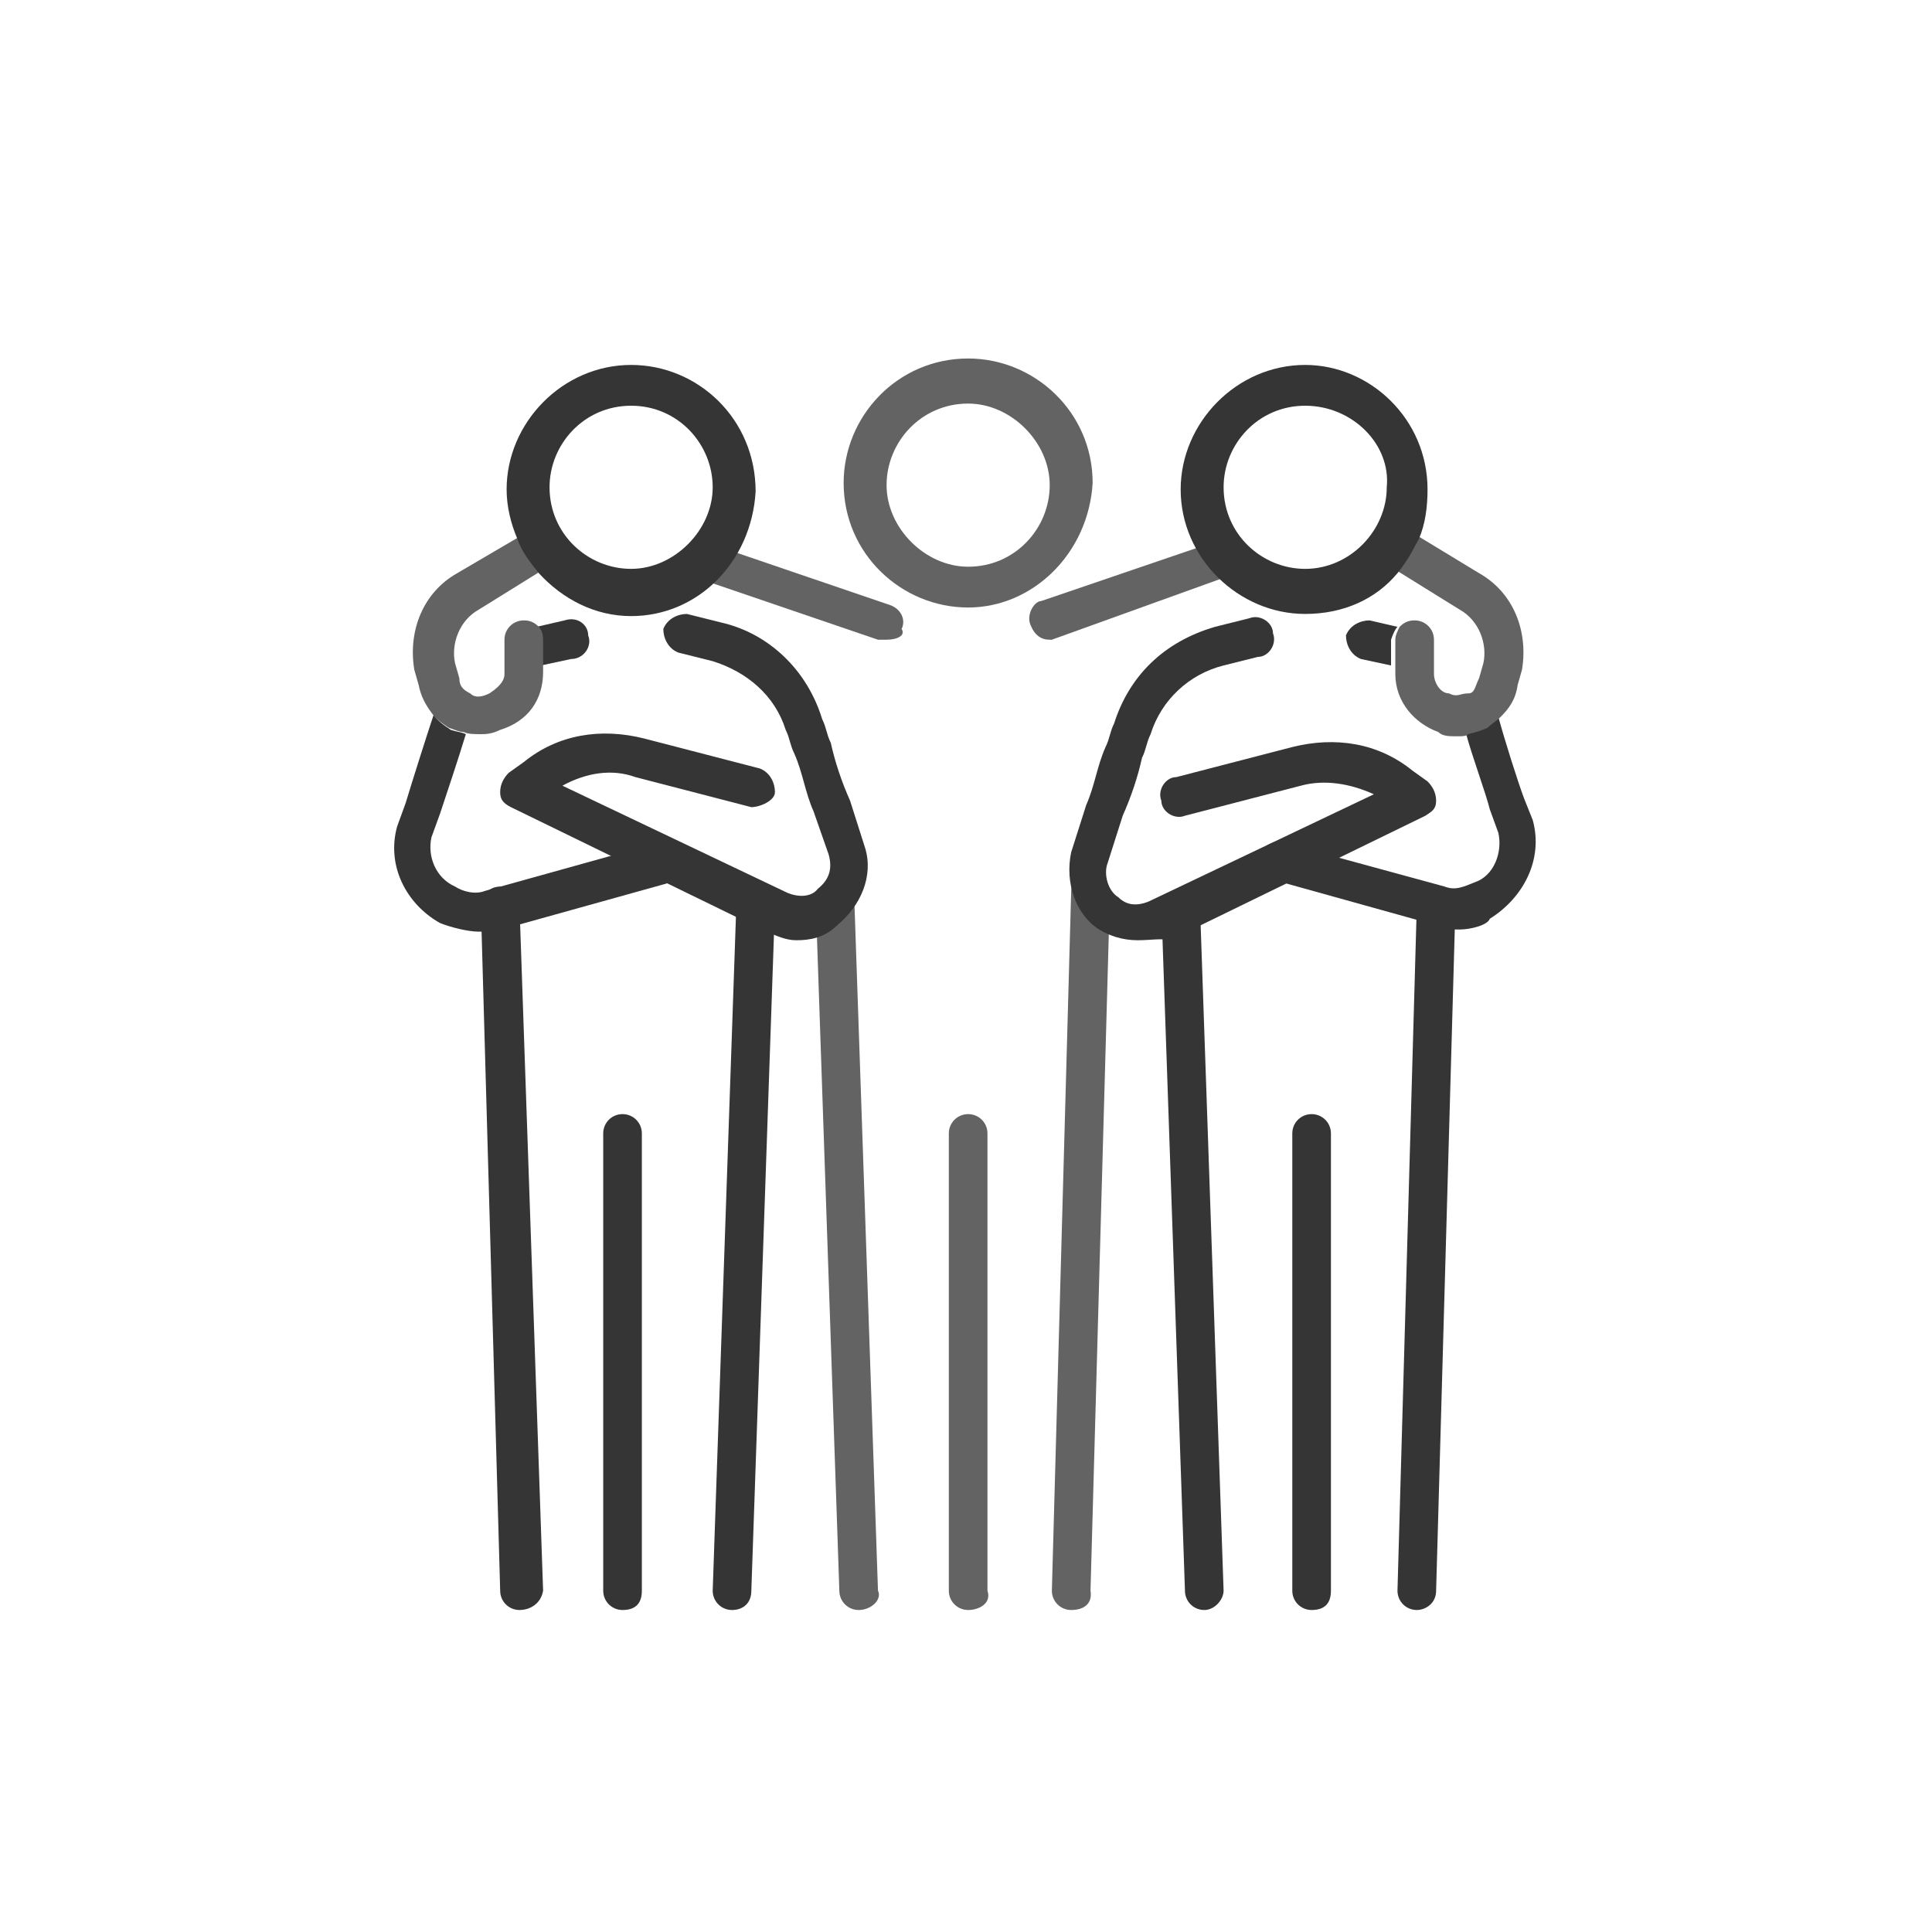
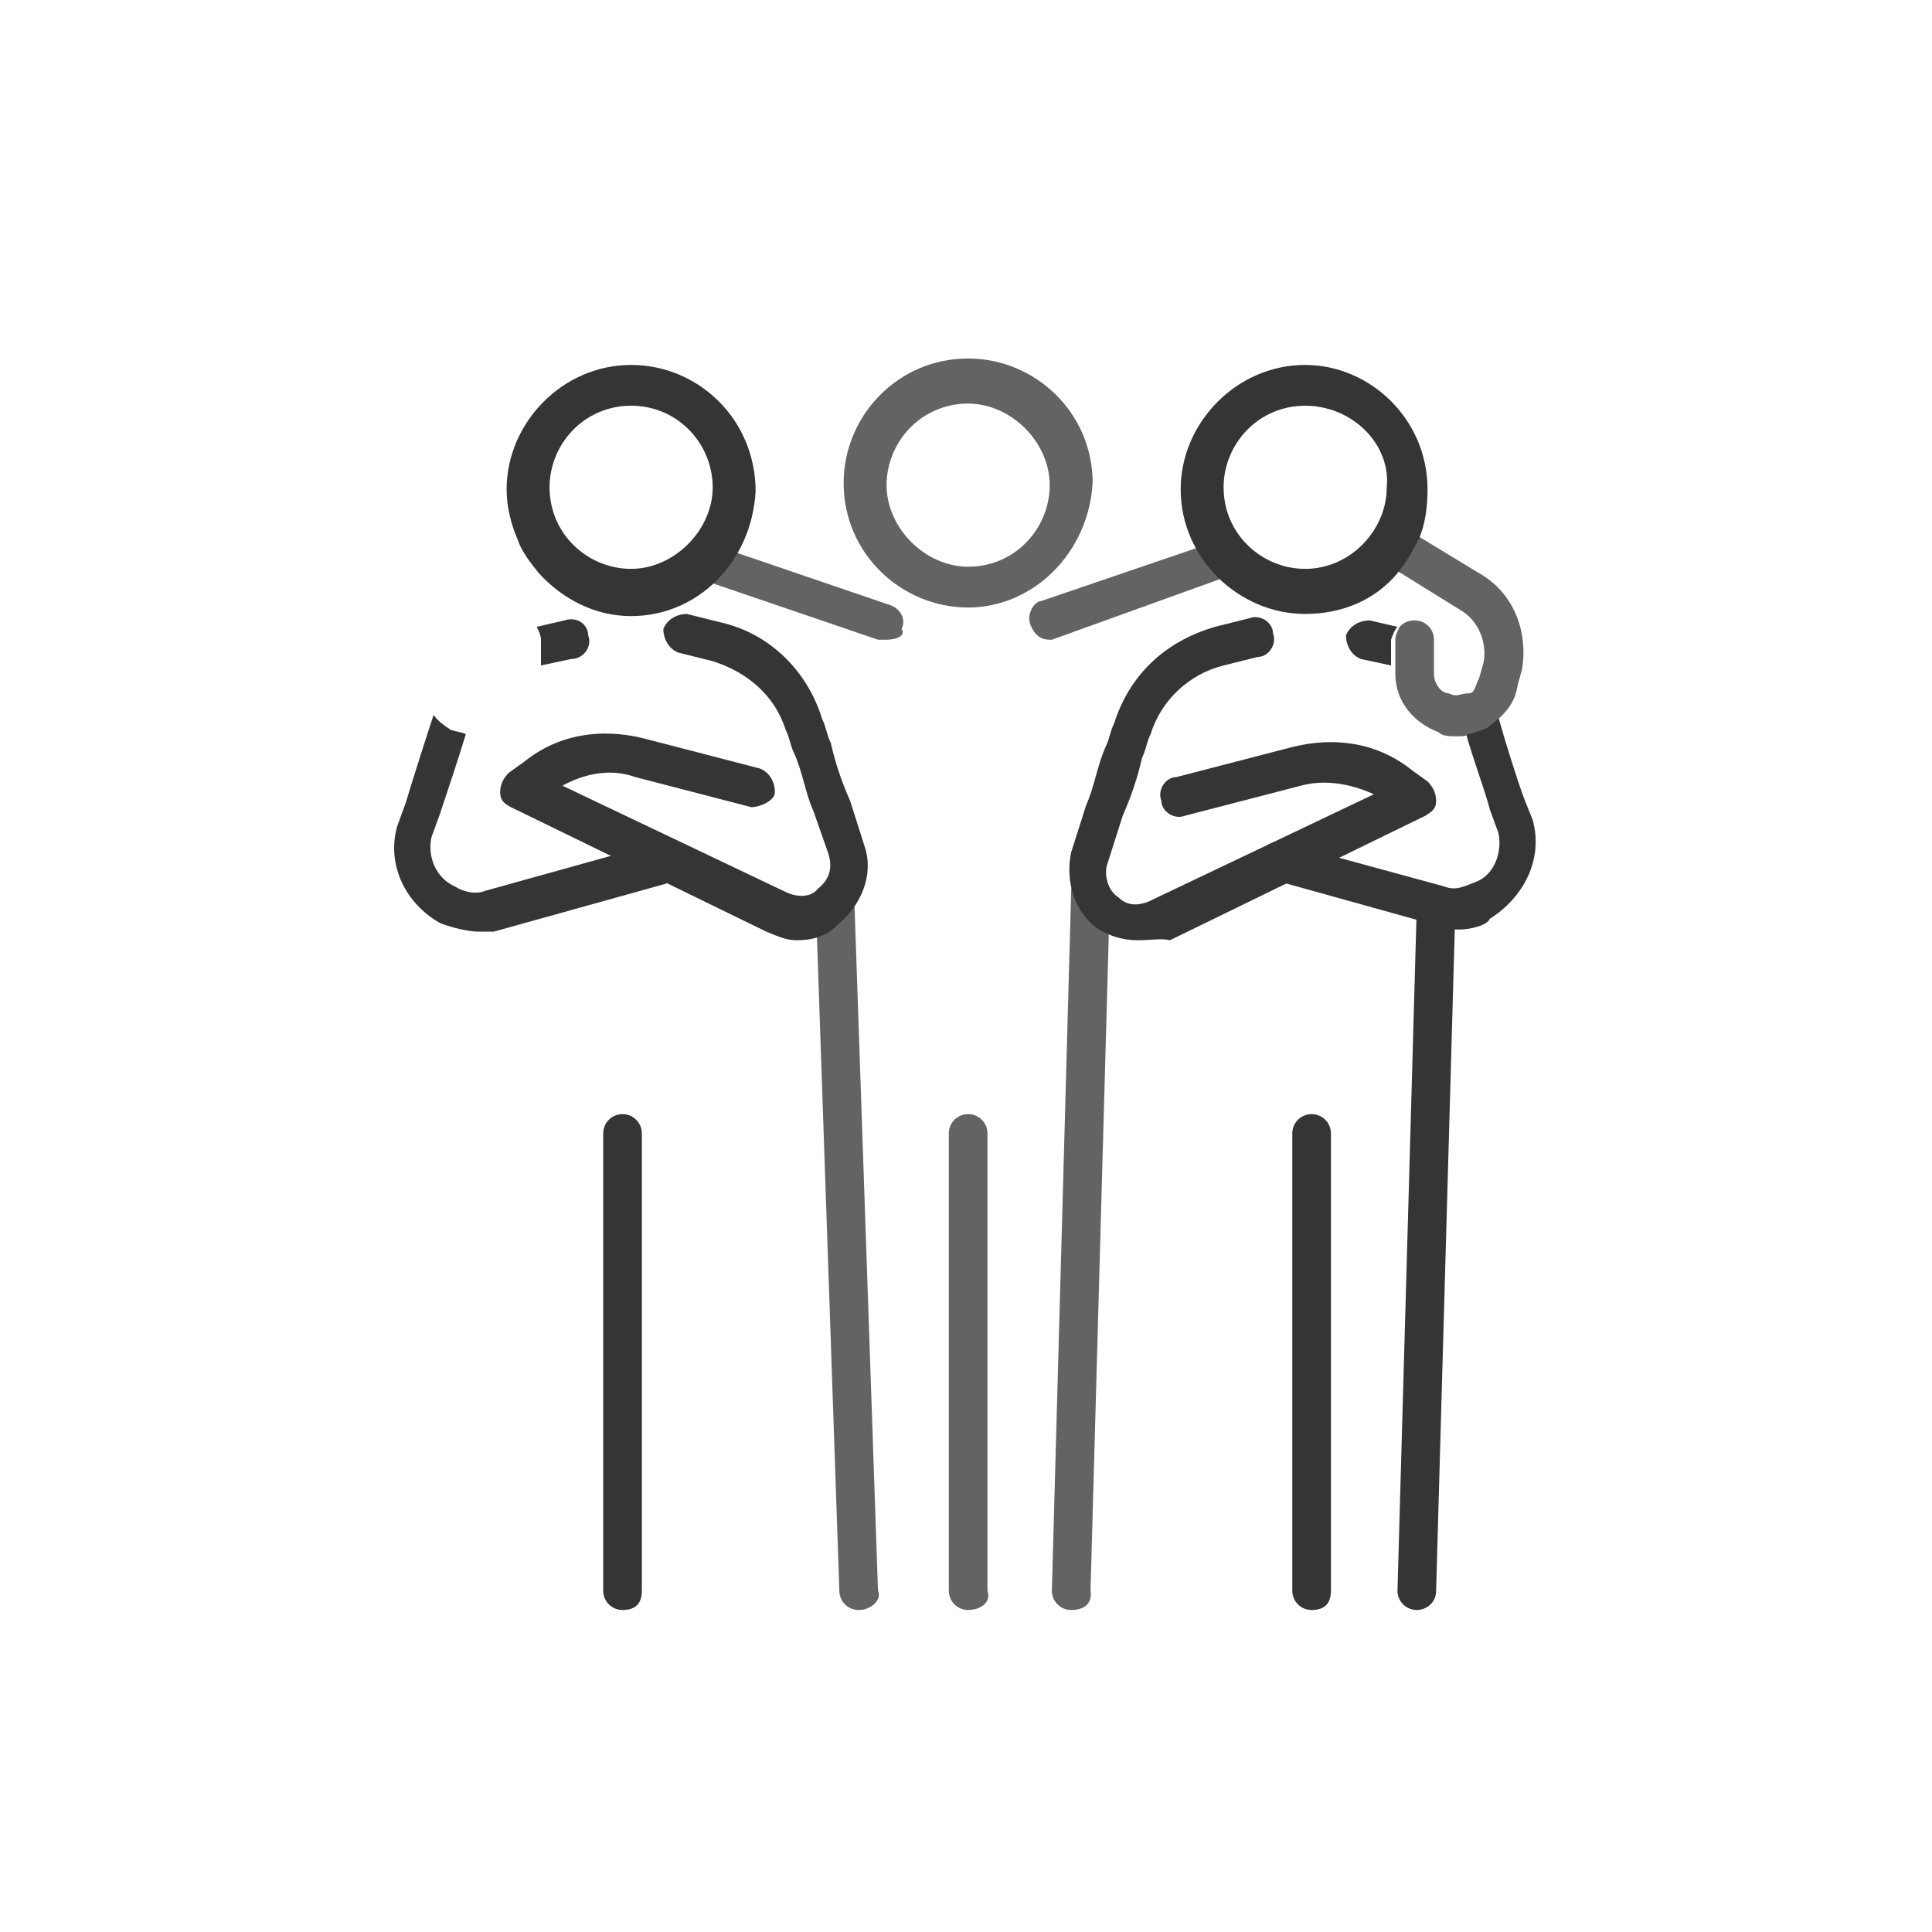
<svg xmlns="http://www.w3.org/2000/svg" version="1.1" id="Capa_1" x="0px" y="0px" width="90px" height="90px" viewBox="0 0 90 90" enable-background="new 0 0 90 90" xml:space="preserve">
  <g>
    <g>
      <g>
        <path fill="#636363" d="M45.1,28.3c-3.1,0-5.8-2.5-5.8-5.8c0-3.1,2.5-5.8,5.8-5.8c3.1,0,5.8,2.5,5.8,5.8     C50.7,25.8,48.1,28.3,45.1,28.3z M45.1,18.8c-2.2,0-3.8,1.8-3.8,3.8c0,2,1.8,3.8,3.8,3.8c2.2,0,3.8-1.8,3.8-3.8     C48.9,20.6,47.1,18.8,45.1,18.8z" />
        <path fill="#636363" d="M49.9,75L49.9,75c-0.5,0-0.9-0.4-0.9-0.9l0.9-32.6c0-0.5,0.4-0.9,0.9-0.9c0.5,0,0.9,0.7,0.9,1.2     l-0.9,32.3C50.9,74.7,50.5,75,49.9,75z" />
        <path fill="#636363" d="M45.1,75c-0.5,0-0.9-0.4-0.9-0.9V52.8c0-0.5,0.4-0.9,0.9-0.9c0.5,0,0.9,0.4,0.9,0.9v21.3     C46.2,74.7,45.6,75,45.1,75z" />
        <path fill="#636363" d="M40,75c-0.5,0-0.9-0.4-0.9-0.9L38,42c0-0.5,0.4-0.9,0.9-0.9s0.9,0.4,0.9,0.9l1.1,32.1     C41.1,74.5,40.6,75,40,75C40.2,75,40.2,75,40,75z" />
      </g>
      <path fill="#636363" d="M48.9,29.8c-0.4,0-0.7-0.2-0.9-0.7c-0.2-0.5,0.2-1.1,0.5-1.1l8.5-2.9c0.5-0.2,1.1,0.2,1.1,0.5    c0.2,0.5-0.2,1.1-0.5,1.1L49,29.8H48.9z" />
      <path fill="#353535" d="M65.1,29.2l-1.3-0.3c-0.4,0-0.9,0.2-1.1,0.7c0,0.4,0.2,0.9,0.7,1.1l1.4,0.3v-1.2    C64.9,29.5,65,29.3,65.1,29.2z" />
      <g>
        <g>
          <path fill="#353535" d="M66,75C65.8,75,65.8,75,66,75c-0.5,0-0.9-0.4-0.9-0.9L66,42.2c0-0.5,0.4-0.9,0.9-0.9l0,0      c0.5,0,0.9,0.4,0.9,0.9l-0.9,31.9C66.9,74.7,66.4,75,66,75z" />
          <path fill="#353535" d="M61.1,75c-0.5,0-0.9-0.4-0.9-0.9V52.8c0-0.5,0.4-0.9,0.9-0.9c0.5,0,0.9,0.4,0.9,0.9v21.3      C62,74.7,61.7,75,61.1,75z" />
          <g>
            <path fill="#353535" d="M71.4,38.2L71,37.2c-0.3-0.8-0.9-2.7-1.2-3.8c-0.2,0.2-0.4,0.3-0.6,0.5c-0.2,0.1-0.6,0.2-0.9,0.3       c0.3,1.1,0.9,2.7,1.1,3.5l0.4,1.1c0.2,0.9-0.2,2-1.1,2.3c-0.5,0.2-0.9,0.4-1.4,0.2l-7.7-2.1c-0.4,0-0.9,0.3-1,0.8       c0,0.4-0.1,0.7,0.4,0.9l7.9,2.2c0.4,0.2,0.7,0.2,1.1,0.2c0.5,0,1.3-0.2,1.4-0.5C71,41.8,71.9,40,71.4,38.2z" />
            <g>
              <path fill="none" d="M60.8,18.9c-2.2,0-3.8,1.8-3.8,3.8c0,2.2,1.8,3.8,3.8,3.8c2.2,0,3.8-1.8,3.8-3.8        C64.7,20.8,62.9,18.9,60.8,18.9z" />
              <path fill="#636363" d="M68.9,26.7L66.1,25c-0.2,0.6-0.6,1.1-1,1.6l2.9,1.8c0.9,0.5,1.3,1.6,1.1,2.5l-0.2,0.7        c-0.2,0.4-0.2,0.7-0.5,0.7c-0.4,0-0.5,0.2-0.9,0c-0.4,0-0.7-0.5-0.7-0.9v-1.6c0-0.5-0.4-0.9-0.9-0.9c-0.3,0-0.5,0.1-0.7,0.3        c-0.1,0.2-0.2,0.4-0.2,0.6V31v0.4c0,1.3,0.9,2.3,2,2.7c0.2,0.2,0.5,0.2,0.9,0.2c0.2,0,0.4,0,0.5-0.1c0.4-0.1,0.7-0.2,0.9-0.3        c0.2-0.2,0.4-0.3,0.6-0.5c0.4-0.4,0.7-0.8,0.8-1.5l0.2-0.7C71.2,29.4,70.5,27.6,68.9,26.7z" />
              <path fill="#353535" d="M60.8,17c-3.2,0-5.8,2.7-5.8,5.8c0,3.2,2.7,5.8,5.8,5.8c1.8,0,3.3-0.7,4.3-1.9c0.4-0.5,0.7-1,1-1.6        c0.3-0.7,0.4-1.5,0.4-2.3C66.5,19.5,63.8,17,60.8,17z M60.8,26.5c-2,0-3.8-1.6-3.8-3.8c0-2,1.6-3.8,3.8-3.8s4,1.8,3.8,3.8        C64.6,24.7,62.9,26.5,60.8,26.5z" />
            </g>
          </g>
-           <path fill="#353535" d="M56.1,75c-0.5,0-0.9-0.4-0.9-0.9l-1.1-31.9c0-0.5,0.5-0.6,1-0.6c0.5,0,0.8,0,0.8,0.6L57,74.1      C57,74.5,56.6,75,56.1,75L56.1,75z" />
          <path fill="#353535" d="M53,43.8c-0.7,0-1.3-0.2-1.8-0.5c-1.1-0.7-1.6-2.2-1.3-3.6l0.7-2.2l0,0c0.4-0.9,0.5-1.8,0.9-2.7      c0.2-0.4,0.2-0.7,0.4-1.1c0.7-2.2,2.3-3.8,4.7-4.5l1.6-0.4c0.5-0.2,1.1,0.2,1.1,0.7c0.2,0.5-0.2,1.1-0.7,1.1L57,31      c-1.6,0.4-2.9,1.6-3.4,3.2c-0.2,0.4-0.2,0.7-0.4,1.1c-0.2,0.9-0.5,1.8-0.9,2.7l-0.7,2.2c-0.2,0.5,0,1.3,0.5,1.6      c0.4,0.4,0.9,0.4,1.4,0.2L64,37c-1.1-0.5-2.3-0.7-3.4-0.4l-5.4,1.4c-0.5,0.2-1.1-0.2-1.1-0.7c-0.2-0.5,0.2-1.1,0.7-1.1l5.4-1.4      c2-0.5,4-0.2,5.6,1.1l0.7,0.5c0.2,0.2,0.4,0.5,0.4,0.9c0,0.4-0.2,0.5-0.5,0.7l-11.9,5.8C54.1,43.7,53.6,43.8,53,43.8z" />
        </g>
      </g>
    </g>
    <g>
      <path fill="#636363" d="M41.3,29.8c-0.2,0-0.2,0-0.4,0l-8.5-2.9c-0.5-0.2-0.7-0.7-0.5-1.1c0.2-0.5,0.7-0.7,1.1-0.5l8.5,2.9    c0.5,0.2,0.7,0.7,0.5,1.1C42.2,29.6,41.8,29.8,41.3,29.8z" />
      <path fill="#353535" d="M27.4,29.6c0-0.5-0.5-0.9-1.1-0.7L25,29.2c0.1,0.2,0.2,0.4,0.2,0.6V31l1.4-0.3    C27.2,30.7,27.6,30.1,27.4,29.6z" />
      <g>
        <g>
-           <path fill="#353535" d="M24.2,75c-0.5,0-0.9-0.4-0.9-0.9l-0.9-31.9c0-0.5,0.4-0.9,0.9-0.9c0.5,0,0.9,0.4,0.9,0.9l1.1,31.9      C25.2,74.7,24.7,75,24.2,75C24.3,75,24.3,75,24.2,75z" />
          <path fill="#353535" d="M29,75c-0.5,0-0.9-0.4-0.9-0.9V52.8c0-0.5,0.4-0.9,0.9-0.9c0.5,0,0.9,0.4,0.9,0.9v21.3      C29.9,74.7,29.6,75,29,75z" />
          <g>
            <path fill="#353535" d="M31.6,40c0-0.5-0.5-0.9-1.1-0.7l-7.9,2.2c-0.5,0.2-1.1,0-1.4-0.2c-0.9-0.4-1.3-1.4-1.1-2.3l0.4-1.1       c0.3-0.9,0.9-2.7,1.2-3.7c-0.2-0.1-0.4-0.1-0.7-0.2c-0.3-0.2-0.6-0.4-0.8-0.7c-0.3,0.9-1,3.1-1.3,4.1l-0.4,1.1       c-0.5,1.8,0.4,3.6,2,4.5c0.5,0.2,1.3,0.4,1.8,0.4c0.4,0,0.7,0,0.7,0l7.9-2.2C31.4,41.1,31.7,40.6,31.6,40z" />
            <g>
              <path fill="none" d="M29.4,18.9c-2.2,0-3.8,1.8-3.8,3.8c0,2.2,1.8,3.8,3.8,3.8c2,0,3.8-1.8,3.8-3.8        C33.2,20.8,31.6,18.9,29.4,18.9z" />
-               <path fill="#636363" d="M21.3,26.7c-1.6,0.9-2.3,2.7-2,4.5l0.2,0.7c0.1,0.5,0.3,0.9,0.6,1.3c0.2,0.3,0.5,0.5,0.8,0.7        c0.3,0.1,0.5,0.2,0.7,0.2c0.2,0.1,0.5,0.1,0.8,0.1c0.2,0,0.5,0,0.9-0.2c1.3-0.4,2-1.4,2-2.7V31v-1.2c0-0.3-0.1-0.5-0.2-0.6        c-0.2-0.2-0.4-0.3-0.7-0.3c-0.5,0-0.9,0.4-0.9,0.9v1.6c0,0.4-0.4,0.7-0.7,0.9c-0.4,0.2-0.7,0.2-0.9,0        c-0.4-0.2-0.5-0.4-0.5-0.7l-0.2-0.7c-0.2-0.9,0.2-2,1.1-2.5l2.9-1.8c-0.4-0.5-0.8-1-1-1.6L21.3,26.7z" />
              <path fill="#353535" d="M29.4,17c-3.2,0-5.8,2.7-5.8,5.8c0,0.8,0.2,1.6,0.5,2.3c0.2,0.6,0.6,1.1,1,1.6c1.1,1.2,2.6,2,4.3,2        c3.1,0,5.6-2.5,5.8-5.8C35.2,19.5,32.5,17,29.4,17z M29.4,26.5c-2,0-3.8-1.6-3.8-3.8c0-2,1.6-3.8,3.8-3.8        c2.2,0,3.8,1.8,3.8,3.8C33.2,24.7,31.4,26.5,29.4,26.5z" />
            </g>
          </g>
-           <path fill="#353535" d="M34.1,75L34.1,75c-0.5,0-0.9-0.4-0.9-0.9l1.1-31.9c0-0.5,0.4-0.9,0.9-0.9c0.5,0,0.9,0.4,0.9,0.9L35,74.1      C35,74.7,34.6,75,34.1,75z" />
          <path fill="#353535" d="M37.1,43.8c-0.5,0-0.9-0.2-1.4-0.4l-11.9-5.8c-0.4-0.2-0.5-0.4-0.5-0.7c0-0.4,0.2-0.7,0.4-0.9l0.7-0.5      c1.6-1.3,3.6-1.6,5.6-1.1l5.4,1.4c0.5,0.2,0.7,0.7,0.7,1.1c0,0.4-0.7,0.7-1.1,0.7l-5.4-1.4c-1.1-0.4-2.3-0.2-3.4,0.4l10.5,5      c0.5,0.2,1.1,0.2,1.4-0.2c0.5-0.4,0.7-0.9,0.5-1.6l-0.7-2c-0.4-0.9-0.5-1.8-0.9-2.7c-0.2-0.4-0.2-0.7-0.4-1.1      c-0.5-1.6-1.8-2.7-3.4-3.2l-1.6-0.4c-0.5-0.2-0.7-0.7-0.7-1.1c0.2-0.5,0.7-0.7,1.1-0.7l1.6,0.4c2.2,0.5,4,2.2,4.7,4.5      c0.2,0.4,0.2,0.7,0.4,1.1c0.2,0.9,0.5,1.8,0.9,2.7l0,0l0.7,2.2c0.4,1.3-0.2,2.7-1.3,3.6C38.4,43.7,37.7,43.8,37.1,43.8z" />
        </g>
      </g>
    </g>
  </g>
</svg>